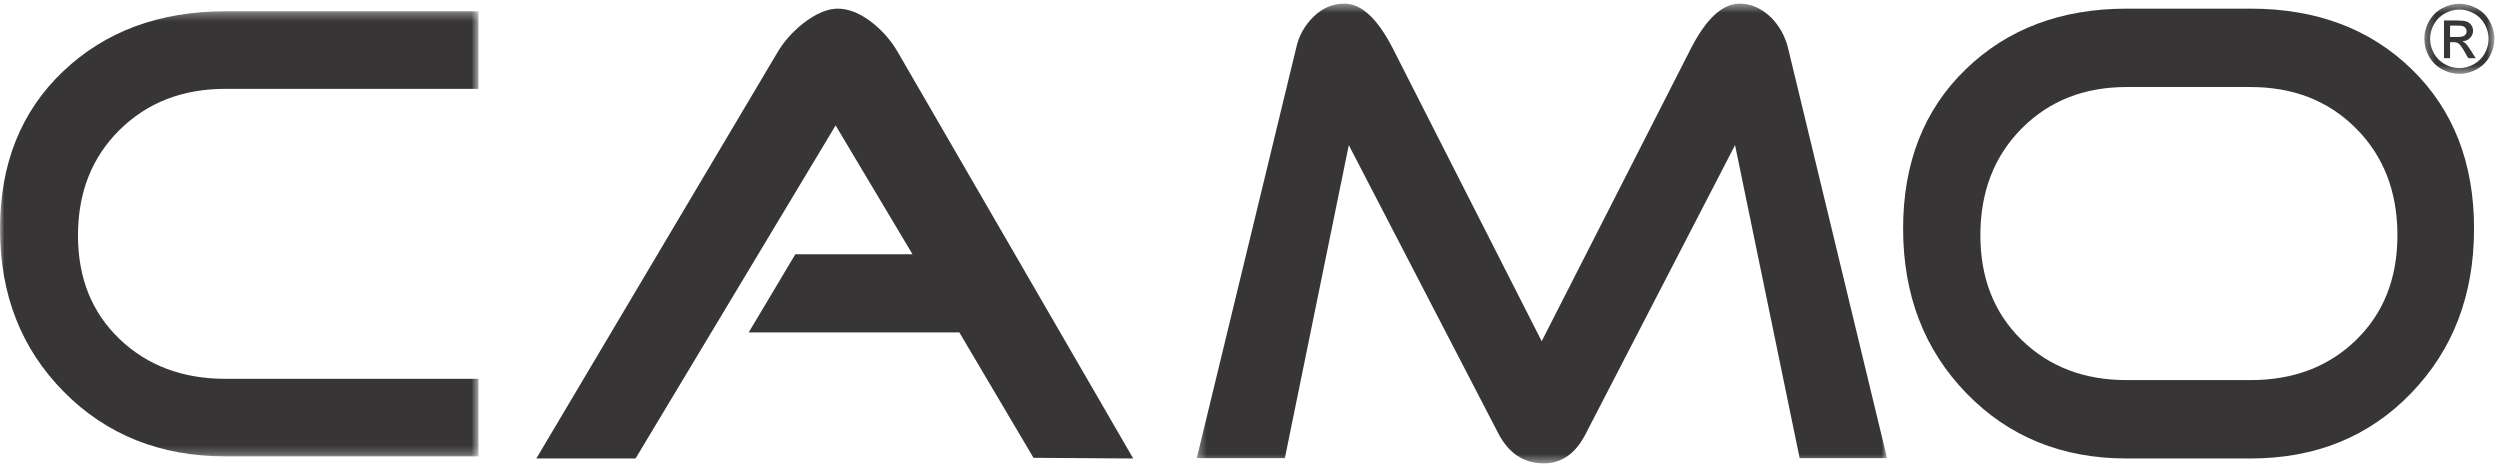
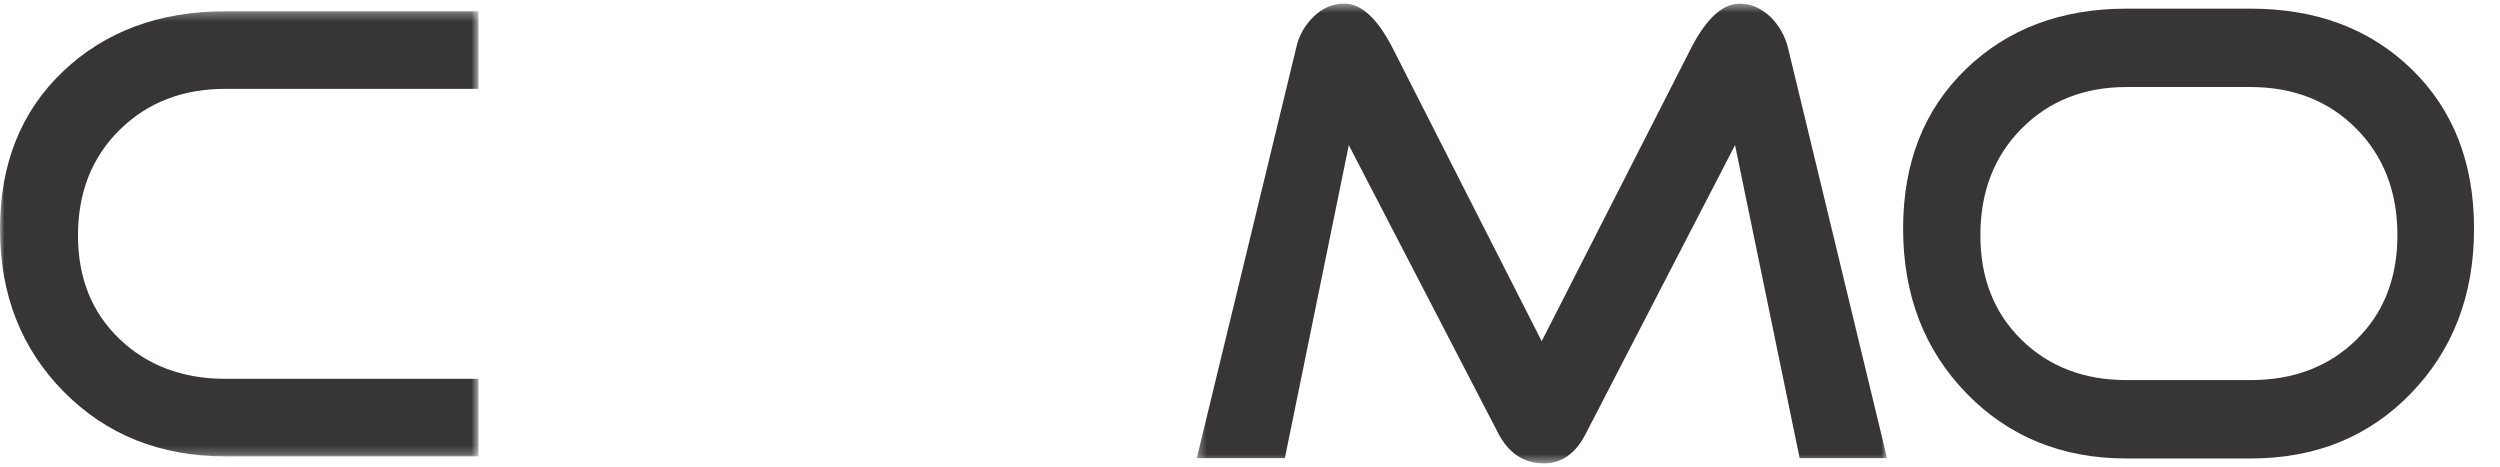
<svg xmlns="http://www.w3.org/2000/svg" xmlns:xlink="http://www.w3.org/1999/xlink" width="289px" height="54px" viewBox="0 0 289 54" version="1.1">
  <title>Group 14</title>
  <desc>Created with Sketch.</desc>
  <defs>
    <polygon id="path-1" points="0 0.304 55.312 0.304 55.312 51.757 0 51.757" />
    <polygon id="path-3" points="0.347 0.421 80.144 0.421 80.144 53.565 0.347 53.565" />
-     <polygon id="path-5" points="0.247 0.434 8.351 0.434 8.351 8.539 0.247 8.539" />
  </defs>
  <g id="Page-1" stroke="none" stroke-width="1" fill="none" fill-rule="evenodd">
    <g id="CAMO_Product_Screws" transform="translate(-696, -316)">
      <g id="modal-for-Get-Camo" transform="translate(0, -10)">
        <g id="Group-14" transform="translate(696, 326)">
          <g id="Group-3" transform="translate(0, 1)">
            <mask id="mask-2" fill="white">
              <use xlink:href="#path-1" />
            </mask>
            <g id="Clip-2" />
            <path d="M55.312,51.757 L26.063,51.757 C18.536,51.757 12.312,49.271 7.386,44.299 C2.459,39.327 -8.75e-05,33.05 -8.75e-05,25.465 C-8.75e-05,17.933 2.437,11.858 7.31,7.235 C12.184,2.614 18.436,0.304 26.063,0.304 L55.312,0.304 L55.312,9.27 L26.063,9.27 C21.112,9.27 17.034,10.851 13.827,14.016 C10.62,17.181 9.015,21.247 9.015,26.219 C9.015,31.143 10.62,35.133 13.827,38.198 C17.034,41.263 21.112,42.791 26.063,42.791 L55.312,42.791 L55.312,51.757 Z" id="Fill-1" fill="#373535" mask="url(#mask-2)" />
          </g>
-           <path d="M131,53 L119.473,52.924 L110.898,38.424 L86.551,38.424 L91.941,29.392 L105.486,29.392 L96.597,14.498 L73.471,53 L62,53 L89.856,6.087 C90.558,4.875 91.534,3.761 92.786,2.746 C94.285,1.583 95.638,1 96.839,1 C98.14,1 99.491,1.556 100.895,2.672 C102.092,3.633 103.071,4.769 103.821,6.085 L131,53 Z" id="Fill-4" fill="#373535" />
          <g id="Group-8" transform="translate(138, 0)">
            <mask id="mask-4" fill="white">
              <use xlink:href="#path-3" />
            </mask>
            <g id="Clip-7" />
            <path d="M80.144,52.961 L70.039,52.961 L62.572,16.773 L45.299,50.161 C44.142,52.431 42.531,53.565 40.472,53.565 C38.162,53.565 36.401,52.406 35.193,50.082 L17.921,16.776 L10.53,52.961 L0.347,52.961 L11.85,5.494 C12.151,4.13 12.813,2.944 13.839,1.937 C14.868,0.926 16.059,0.421 17.414,0.421 C19.367,0.421 21.219,2.125 22.976,5.533 L40.219,39.445 L57.525,5.495 C59.284,2.111 61.146,0.421 63.105,0.421 C64.412,0.421 65.616,0.948 66.726,2.009 C67.678,2.97 68.332,4.13 68.684,5.494 L80.144,52.961 Z" id="Fill-6" fill="#373535" mask="url(#mask-4)" />
          </g>
          <path d="M286,26.428 C286,34.094 283.573,40.438 278.715,45.463 C273.859,50.488 267.677,53 260.171,53 L245.829,53 C238.367,53 232.201,50.488 227.319,45.463 C222.442,40.438 220,34.094 220,26.428 C220,18.817 222.414,12.677 227.242,8.004 C232.074,3.335 238.27,1 245.829,1 L260.171,1 C267.78,1 273.988,3.335 278.793,8.004 C283.596,12.677 286,18.817 286,26.428 M277.142,27.191 C277.142,22.166 275.552,18.057 272.372,14.857 C269.193,11.66 265.125,10.061 260.171,10.061 L245.829,10.061 C240.922,10.061 236.88,11.66 233.702,14.857 C230.527,18.057 228.932,22.166 228.932,27.191 C228.932,32.166 230.527,36.199 233.702,39.297 C236.88,42.395 240.922,43.939 245.829,43.939 L260.171,43.939 C265.125,43.939 269.193,42.395 272.372,39.297 C275.552,36.199 277.142,32.166 277.142,27.191" id="Fill-9" fill="#373535" />
          <g id="Group-13" transform="translate(280, 0)">
            <mask id="mask-6" fill="white">
              <use xlink:href="#path-5" />
            </mask>
            <g id="Clip-12" />
-             <path d="M3.228,4.275 L4.082,4.275 C4.49,4.275 4.768,4.214 4.917,4.092 C5.066,3.971 5.14,3.809 5.14,3.609 C5.14,3.48 5.104,3.364 5.032,3.262 C4.961,3.16 4.862,3.084 4.735,3.034 C4.607,2.984 4.372,2.959 4.028,2.959 L3.228,2.959 L3.228,4.275 Z M2.524,6.729 L2.524,2.368 L4.023,2.368 C4.534,2.368 4.905,2.408 5.134,2.489 C5.363,2.569 5.546,2.71 5.682,2.91 C5.819,3.111 5.886,3.324 5.886,3.55 C5.886,3.869 5.773,4.146 5.545,4.382 C5.318,4.618 5.016,4.751 4.64,4.78 C4.794,4.844 4.918,4.921 5.011,5.011 C5.186,5.182 5.401,5.471 5.655,5.875 L6.187,6.729 L5.328,6.729 L4.941,6.042 C4.637,5.501 4.391,5.163 4.205,5.027 C4.076,4.927 3.888,4.876 3.641,4.876 L3.228,4.876 L3.228,6.729 L2.524,6.729 Z M4.302,1.106 C3.733,1.106 3.178,1.252 2.64,1.544 C2.101,1.836 1.679,2.253 1.375,2.795 C1.071,3.337 0.918,3.902 0.918,4.49 C0.918,5.073 1.068,5.633 1.366,6.168 C1.665,6.703 2.084,7.121 2.621,7.42 C3.158,7.719 3.718,7.868 4.302,7.868 C4.885,7.868 5.446,7.719 5.983,7.42 C6.52,7.121 6.937,6.703 7.235,6.168 C7.531,5.633 7.68,5.073 7.68,4.49 C7.68,3.902 7.529,3.337 7.227,2.795 C6.924,2.253 6.502,1.836 5.962,1.544 C5.421,1.252 4.867,1.106 4.302,1.106 L4.302,1.106 Z M4.302,0.434 C4.982,0.434 5.647,0.609 6.295,0.958 C6.943,1.307 7.447,1.807 7.809,2.457 C8.171,3.107 8.352,3.784 8.352,4.49 C8.352,5.188 8.174,5.859 7.818,6.504 C7.461,7.148 6.961,7.649 6.319,8.005 C5.676,8.361 5.004,8.539 4.302,8.539 C3.6,8.539 2.928,8.361 2.285,8.005 C1.642,7.649 1.142,7.148 0.784,6.504 C0.426,5.859 0.247,5.188 0.247,4.49 C0.247,3.784 0.428,3.107 0.792,2.457 C1.155,1.807 1.661,1.307 2.309,0.958 C2.957,0.609 3.621,0.434 4.302,0.434 L4.302,0.434 Z" id="Fill-11" fill="#373535" mask="url(#mask-6)" />
          </g>
        </g>
      </g>
    </g>
  </g>
</svg>